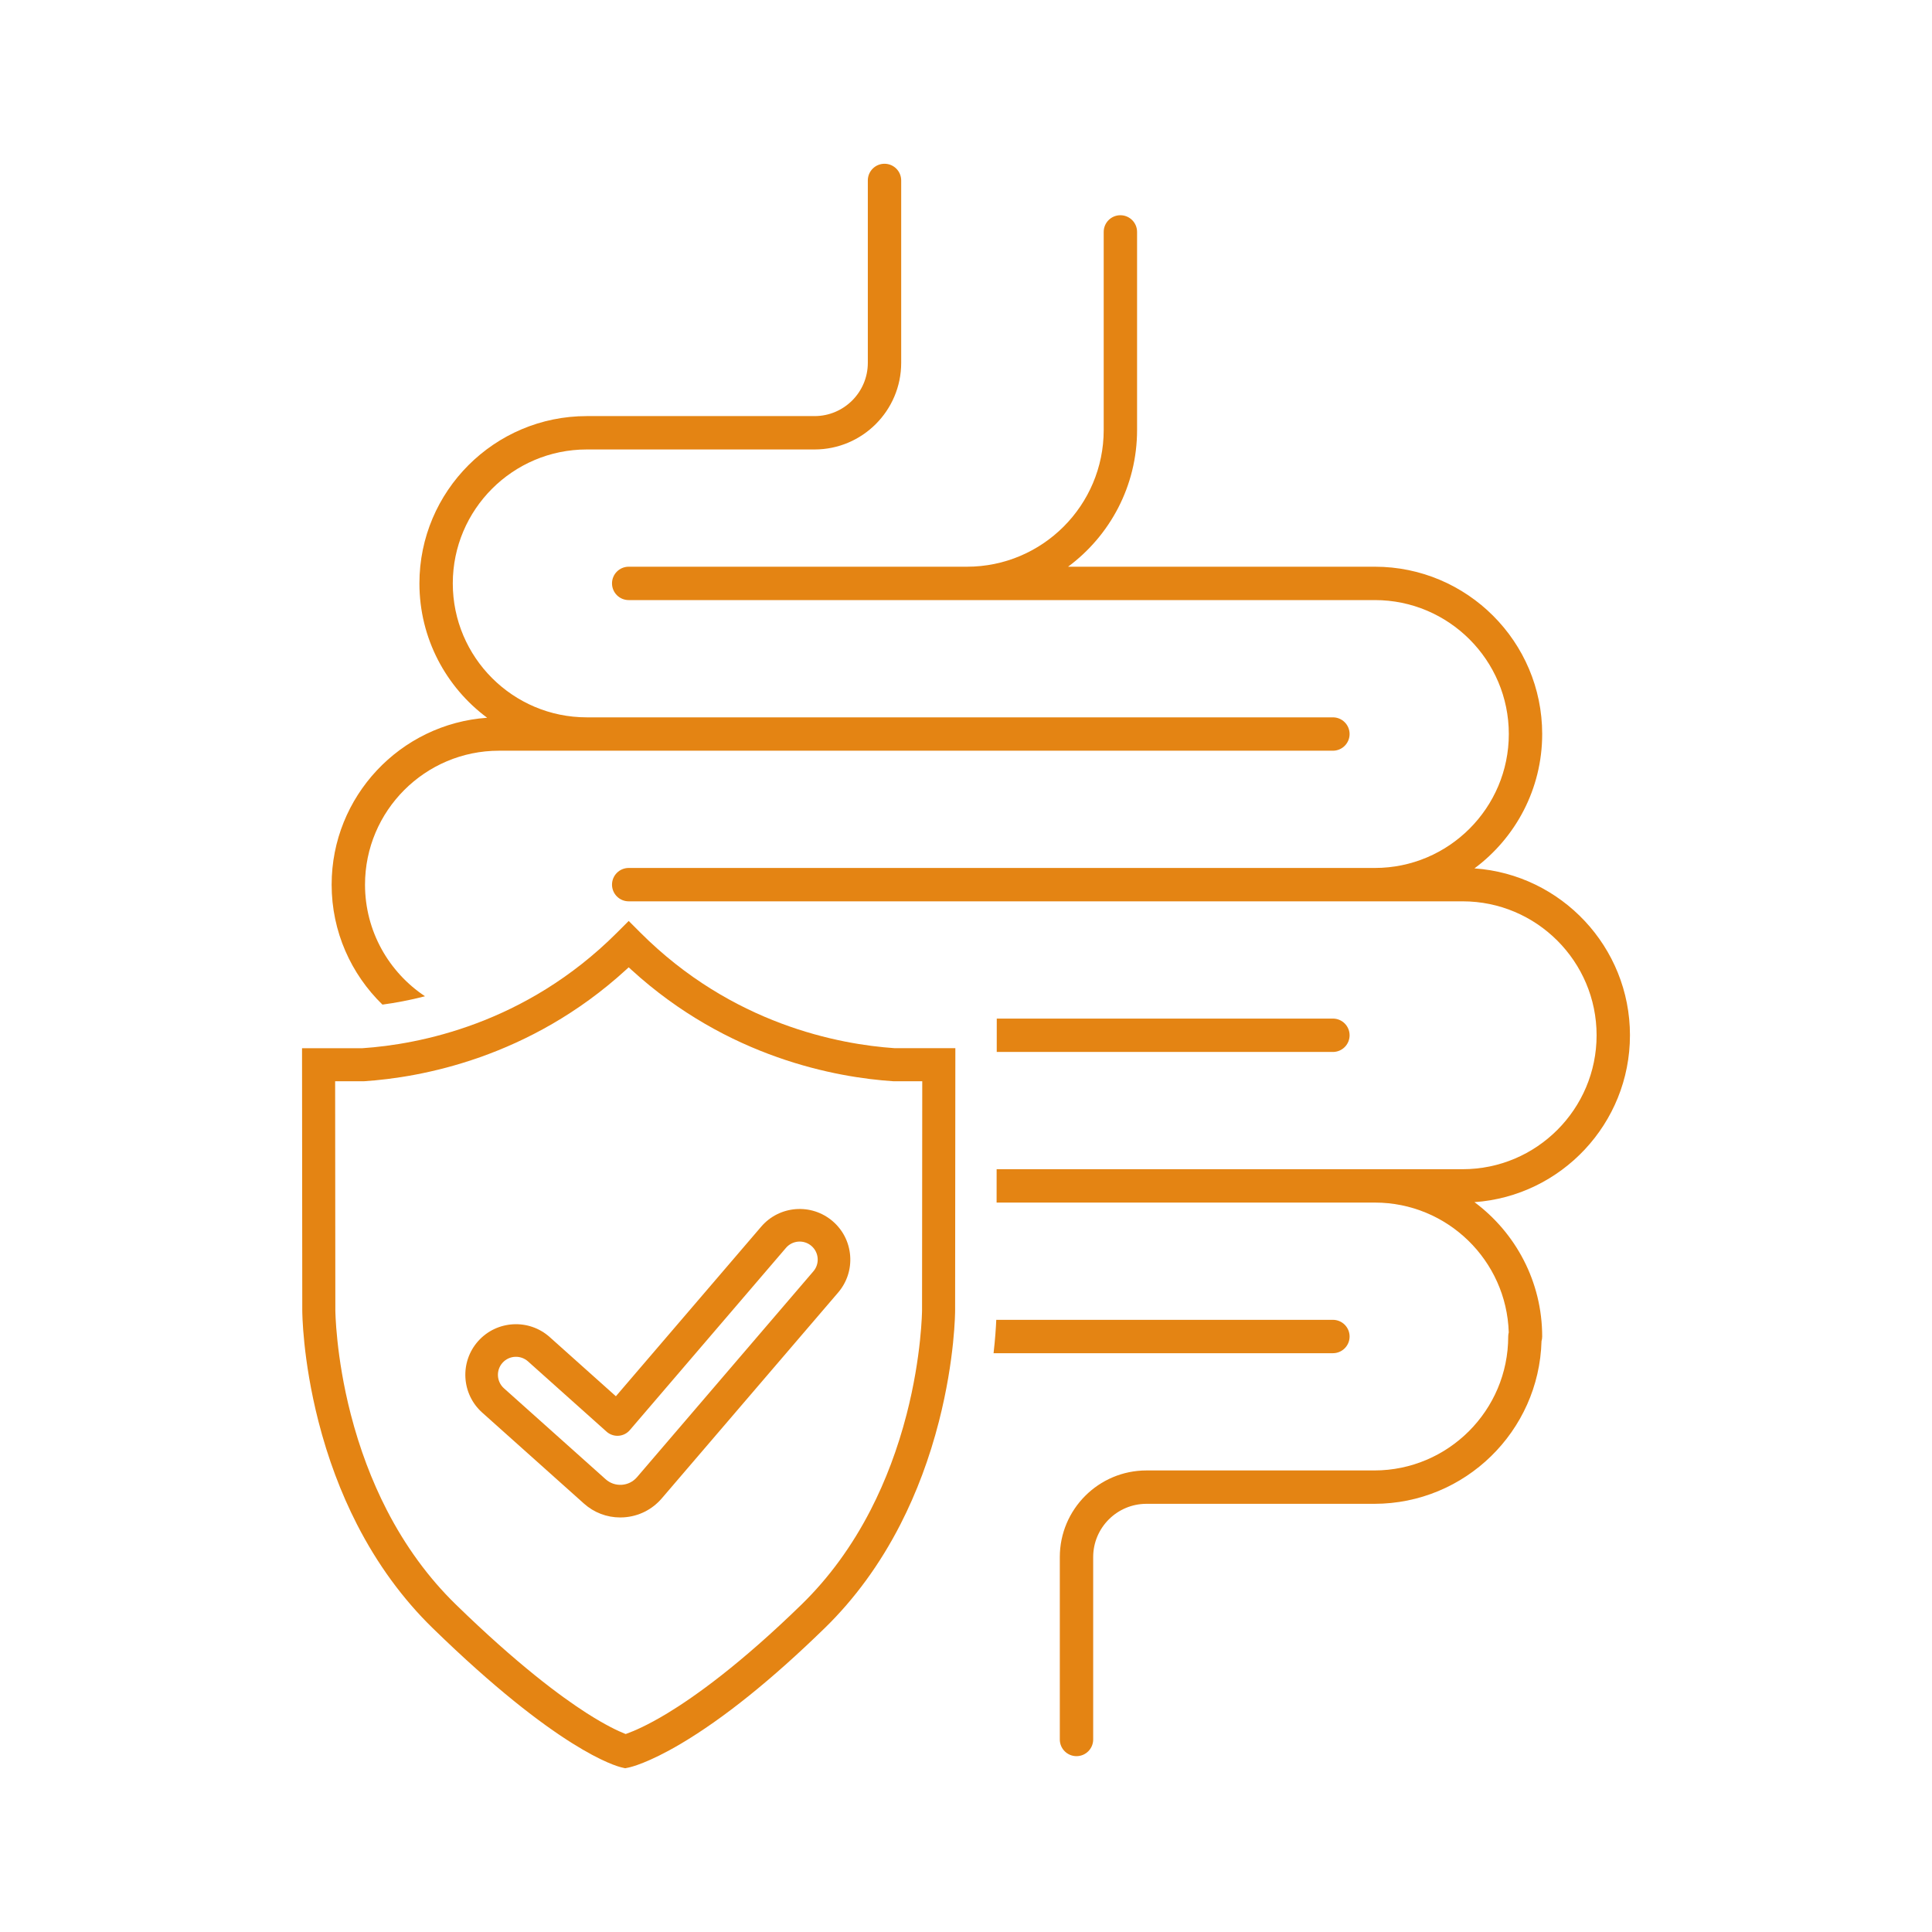
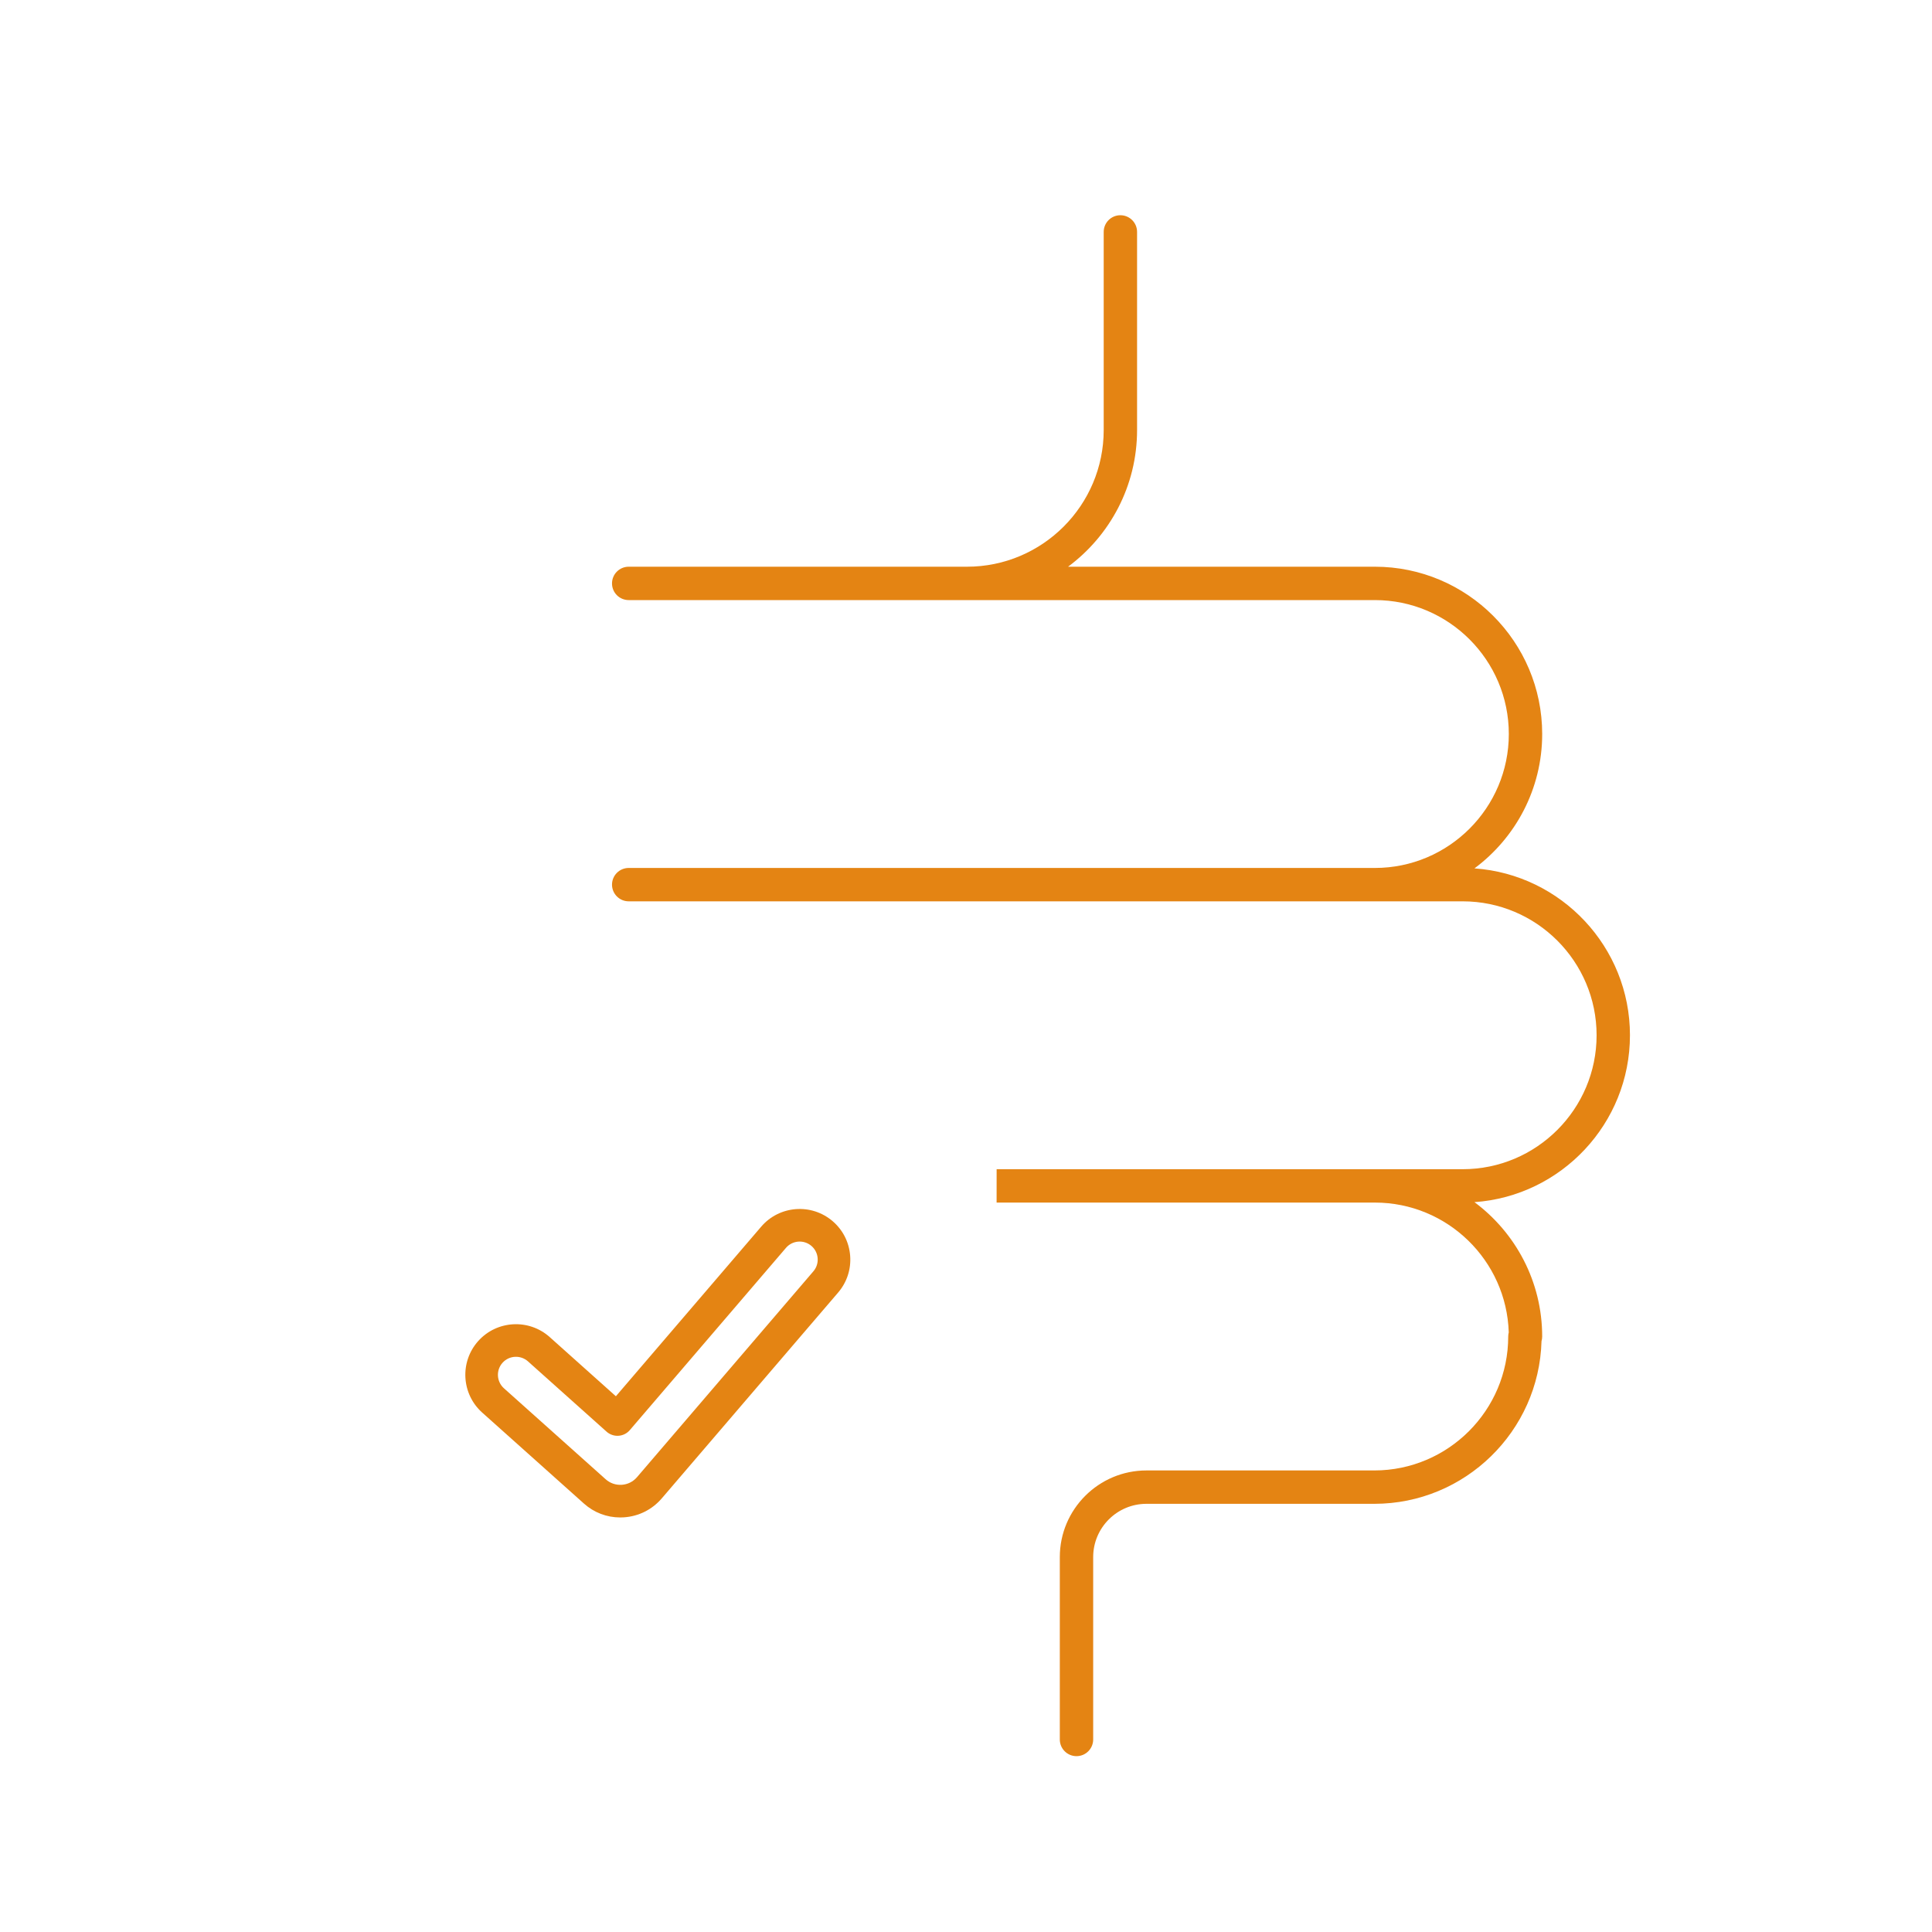
<svg xmlns="http://www.w3.org/2000/svg" id="Objects" viewBox="0 0 5000 5000">
  <defs>
    <style>      .cls-1 {        fill: #e48413;        stroke-width: 0px;      }    </style>
  </defs>
-   <path class="cls-1" d="M3492.75,2679.27c0-23.85-19.33-43.18-43.18-43.18h-869.95l-.08,86.36h870.02c23.85,0,43.18-19.33,43.18-43.18Z" />
-   <path class="cls-1" d="M989.79,2599.92c32.92-4.43,70.09-11.25,110.12-21.59-93.5-62.15-155.25-168.42-155.25-288.86,0-191.13,155.5-346.63,346.63-346.63h1211.33s.02,0,.03,0h946.91c23.85,0,43.18-19.33,43.18-43.18s-19.33-43.18-43.18-43.18h-1931.11c-191.13,0-346.63-155.5-346.63-346.63s155.5-346.63,346.63-346.63h589.64c123.62,0,224.19-100.57,224.19-224.19v-472.04c0-23.85-19.33-43.18-43.18-43.18s-43.18,19.33-43.18,43.18v472.04c0,76-61.83,137.83-137.83,137.83h-589.64c-238.75,0-432.99,194.24-432.99,432.99,0,142.29,69,268.75,175.28,347.73-224.55,15.73-402.45,203.42-402.45,431.9,0,121.65,50.45,231.72,131.5,310.46Z" />
  <path class="cls-1" d="M4218.33,2679.27c0-228.48-177.89-416.17-402.44-431.9,106.28-78.98,175.28-205.44,175.28-347.73,0-238.75-194.24-433-432.99-433h-794.02c108.26-80.25,178.58-208.94,178.58-353.75v-512.7c0-23.85-19.33-43.18-43.18-43.18s-43.18,19.33-43.18,43.18v512.7c0,195.06-158.69,353.75-353.75,353.75h-875.56c-23.85,0-43.18,19.33-43.18,43.18s19.33,43.18,43.18,43.18h1931.11c191.13,0,346.63,155.5,346.63,346.63s-155.5,346.63-346.63,346.63h-1931.11c-23.85,0-43.18,19.33-43.18,43.18h0c0,23.85,19.33,43.18,43.18,43.18h2158.28c191.13,0,346.63,155.5,346.63,346.63s-155.5,346.63-346.63,346.63h-1206.07l-.08,86.36h978.98c187.57,0,340.8,149.76,346.45,335.98-.87,3.41-1.38,6.97-1.38,10.65,0,191.13-155.5,346.63-346.63,346.63h-589.64c-123.62,0-224.19,100.57-224.19,224.19v472.04c0,23.85,19.33,43.18,43.18,43.18s43.18-19.33,43.18-43.18v-472.04c0-76,61.83-137.83,137.83-137.83h589.64c234.73,0,426.43-187.75,432.82-420.97,1.11-3.82,1.73-7.85,1.73-12.03,0-142.28-68.99-268.75-175.28-347.73,224.55-15.73,402.44-203.42,402.44-431.9Z" />
-   <path class="cls-1" d="M3492.75,3458.9c0-23.85-19.33-43.18-43.18-43.18h-871.25c-.81,19.45-2.7,49.04-6.98,86.36h878.22c23.85,0,43.18-19.33,43.18-43.18Z" />
-   <path class="cls-1" d="M1657.32,2413.68l-30.26-30.26-30.26,30.26c-237.39,237.39-514.28,289.25-658.21,299.03l-.66.02h-156.27l.61,677.83c0,5.09.48,126.22,41.88,288.08,24.33,95.1,57.86,184.71,99.66,266.36,52.56,102.66,118.42,192.94,195.73,268.32,323.6,315.51,473.32,357.08,489.33,360.78l9.14,2.11,9.18-1.9c4.86-1.01,49.9-11.28,134.57-61.35,110.42-65.3,235.85-166.12,372.81-299.65,77.31-75.38,143.17-165.66,195.73-268.32,41.81-81.64,75.34-171.26,99.66-266.36,41.4-161.85,41.88-282.94,41.88-288.02l.61-677.89-156.93-.02c-143.92-9.78-420.81-61.64-658.21-299.03ZM2386.26,3390.52c0,1.2-.94,118.71-39.96,269.83-22.85,88.49-54.14,171.69-93.01,247.27-48.18,93.7-108.22,175.93-178.46,244.41-159.47,155.48-277,239.07-347.52,281.81-52.8,32.01-88.2,46.65-104.61,52.53l-3.47,1.24-3.42-1.37c-15.06-6.01-47.77-20.86-97.63-52.81-66.88-42.86-179.96-126.47-338.87-281.4-70.24-68.48-130.29-150.72-178.47-244.41-38.86-75.59-70.16-158.78-93.01-247.27-39.02-151.1-39.96-268.62-39.96-269.79l-.53-592.25,75.18-.09c145.79-9.64,427.75-59.97,677.97-288.8l6.57-6.01,6.57,6.01c250.23,228.82,532.18,279.16,677.98,288.8l1.41.09h73.77l-.53,592.21Z" />
  <path class="cls-1" d="M2154.79,3160.32c-54.88-47.02-137.78-40.63-184.8,14.25l-376.09,438.93-171.26-153.16c-53.86-48.17-136.88-43.54-185.06,10.32h0c-48.17,53.87-43.54,136.89,10.33,185.07l263.27,235.45c26.15,23.39,59.19,35.98,93.94,35.98,3.18,0,6.39-.11,9.6-.32,38.22-2.54,72.99-19.95,97.92-49.04l456.41-532.68c22.78-26.58,33.84-60.45,31.15-95.35-2.69-34.91-18.81-66.67-45.4-89.45ZM2104.96,3290.22l-456.41,532.68c-10.04,11.72-24.04,18.73-39.43,19.75-15.39,1.01-30.2-4.08-41.69-14.36l-263.27-235.45c-19.19-17.16-20.84-46.73-3.68-65.92,17.16-19.19,46.73-20.83,65.92-3.68l203.38,181.89c8.46,7.56,19.66,11.39,30.92,10.65,11.32-.75,21.86-6.03,29.24-14.65l404.13-471.66c16.74-19.55,46.28-21.83,65.83-5.07,9.47,8.11,15.21,19.43,16.17,31.86.96,12.43-2.98,24.49-11.1,33.96Z" />
</svg>